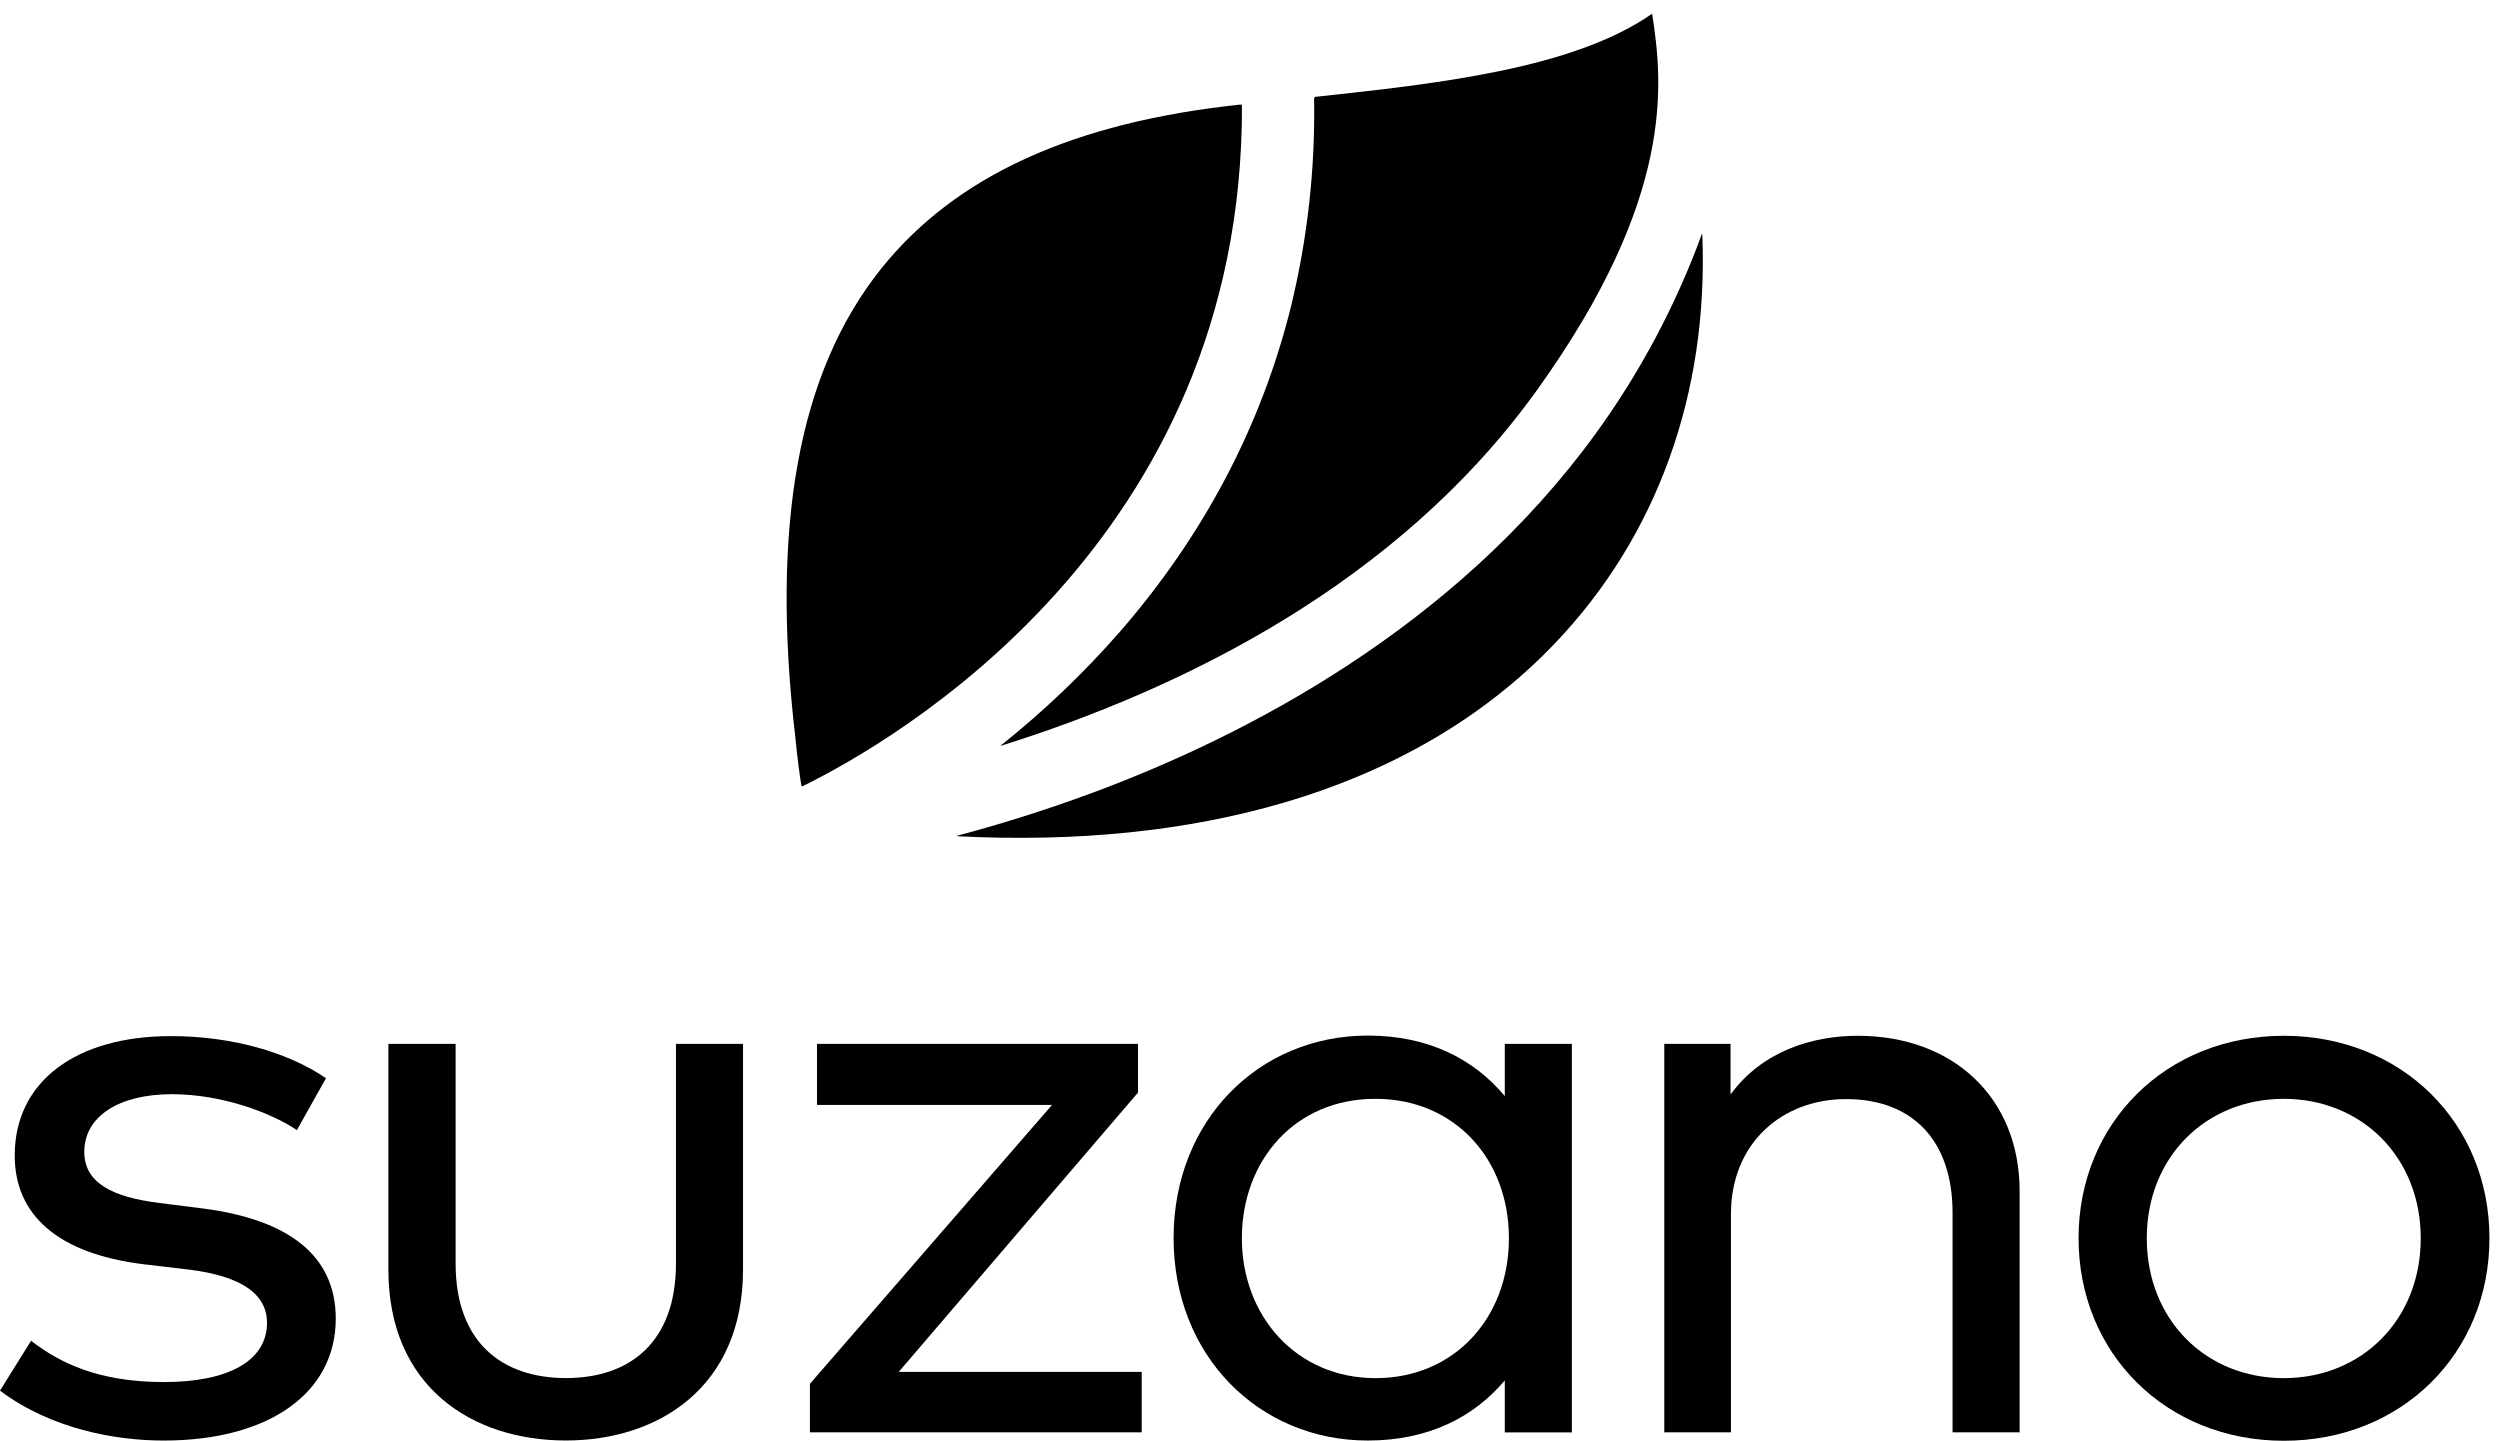
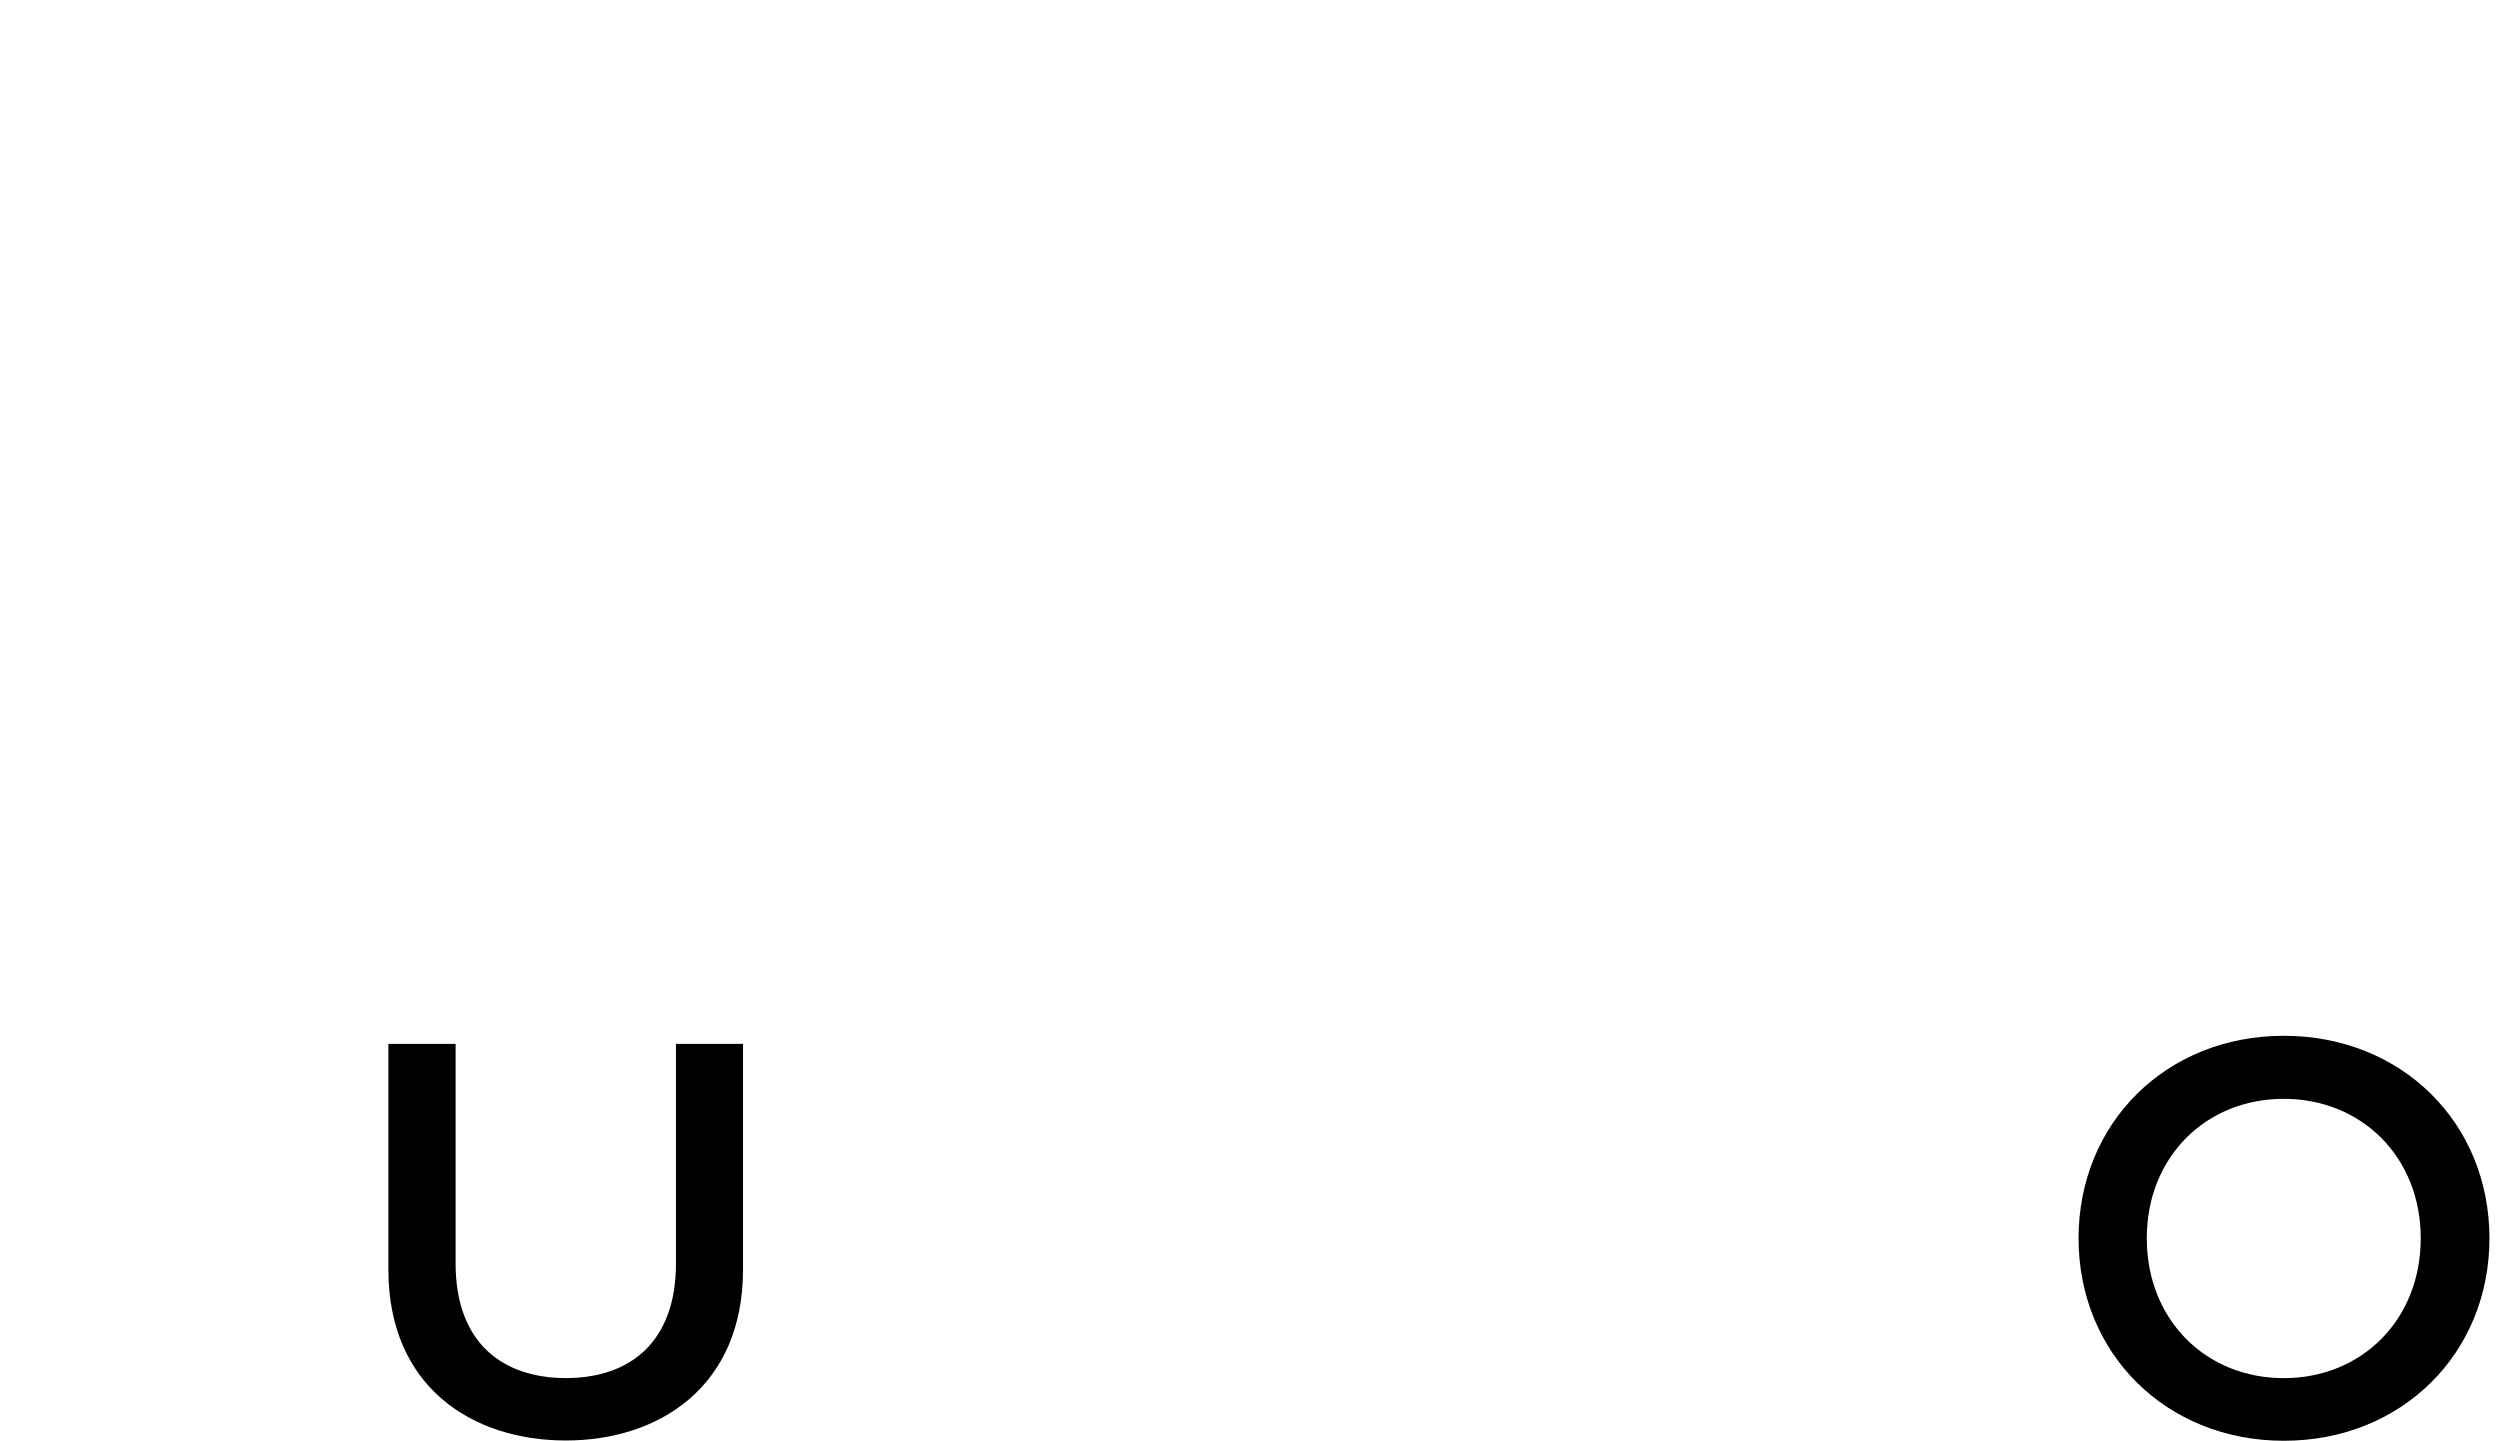
<svg xmlns="http://www.w3.org/2000/svg" width="118" height="68" viewBox="0 0 118 68" fill="none">
-   <path d="M14.013 53.343C12.854 52.552 10.519 51.646 8.108 51.646C5.596 51.646 3.978 52.706 3.978 54.367C3.978 55.832 5.308 56.509 7.527 56.78L9.651 57.05C13.55 57.571 15.848 59.21 15.848 62.242C15.848 65.735 12.72 67.994 7.721 67.994C5.463 67.994 2.413 67.453 0 65.638L1.467 63.284C2.838 64.345 4.671 65.233 7.739 65.233C10.75 65.233 12.603 64.249 12.603 62.434C12.603 61.09 11.408 60.233 8.918 59.925L6.795 59.675C2.688 59.172 0.695 57.319 0.695 54.54C0.695 51.026 3.61 48.904 8.068 48.904C10.964 48.904 13.609 49.676 15.386 50.891L14.013 53.343Z" fill="black" />
  <path d="M35.07 59.926C35.07 65.464 31.095 67.991 26.708 67.991C22.287 67.991 18.332 65.46 18.332 59.926V49.272H21.505V59.642C21.505 63.385 23.724 65.045 26.715 65.045C29.707 65.045 31.905 63.374 31.905 59.642V49.272H35.071V59.926H35.07Z" fill="black" />
-   <path d="M53.714 51.569L42.422 64.751H53.888V67.607H38.228V65.316L49.655 52.153H38.562V49.272H53.714V51.569Z" fill="black" />
-   <path d="M58.616 58.446C58.616 62.094 61.163 65.048 64.928 65.048C68.635 65.048 71.221 62.211 71.221 58.446C71.221 54.681 68.635 51.865 64.928 51.865C61.107 51.858 58.616 54.791 58.616 58.446ZM74.192 67.608H71.026V65.155C69.579 66.874 67.442 67.993 64.56 67.993C59.407 67.993 55.393 63.977 55.393 58.436C55.393 52.894 59.407 48.879 64.56 48.879C67.436 48.879 69.579 49.999 71.026 51.735V49.271H74.192V67.608Z" fill="black" />
-   <path d="M95.326 56.22V67.607H92.161V57.243C92.161 53.865 90.306 51.877 87.124 51.877C84.171 51.877 81.7 53.903 81.7 57.32V67.607H78.554V49.271H81.682V51.66C83.186 49.598 85.564 48.889 87.683 48.889C92.199 48.889 95.326 51.818 95.326 56.219L95.326 56.22Z" fill="black" />
  <path d="M101.328 58.447C101.328 62.289 104.107 65.048 107.794 65.048C111.481 65.048 114.259 62.288 114.259 58.447C114.259 54.604 111.461 51.865 107.794 51.865C104.127 51.865 101.328 54.599 101.328 58.447ZM117.502 58.447C117.502 63.889 113.353 68.004 107.796 68.004C102.241 68.004 98.108 63.883 98.108 58.447C98.108 53.011 102.239 48.889 107.796 48.889C113.354 48.889 117.502 52.996 117.502 58.447Z" fill="black" />
-   <path d="M80.329 11.045C79.105 14.396 77.421 17.563 75.327 20.453C68.633 29.677 58.705 34.774 51.558 37.422C49.228 38.287 47.067 38.944 45.185 39.444V39.471C50.86 39.758 56.026 39.226 60.587 37.888C65.761 36.37 70.063 33.843 73.372 30.387C78.232 25.309 80.655 18.532 80.348 11.051L80.329 11.045H80.329ZM58.621 4.968L58.58 4.932C50.653 5.766 45.097 8.303 41.587 12.687C37.692 17.562 36.361 24.814 37.546 34.858C37.635 35.793 37.741 36.554 37.825 37.086L37.871 37.115C42.118 35.034 58.694 25.575 58.62 4.967L58.621 4.968ZM60.926 14.503C61.714 11.277 62.083 7.965 62.025 4.646L62.059 4.574C67.812 3.955 74.246 3.25 77.967 0.656H77.983C78.487 3.928 79.082 9.288 72.573 18.376C65.985 27.575 55.731 32.541 47.242 35.202V35.184C49.272 33.566 51.153 31.769 52.862 29.816C56.813 25.269 59.528 20.119 60.926 14.502V14.503Z" fill="black" />
</svg>